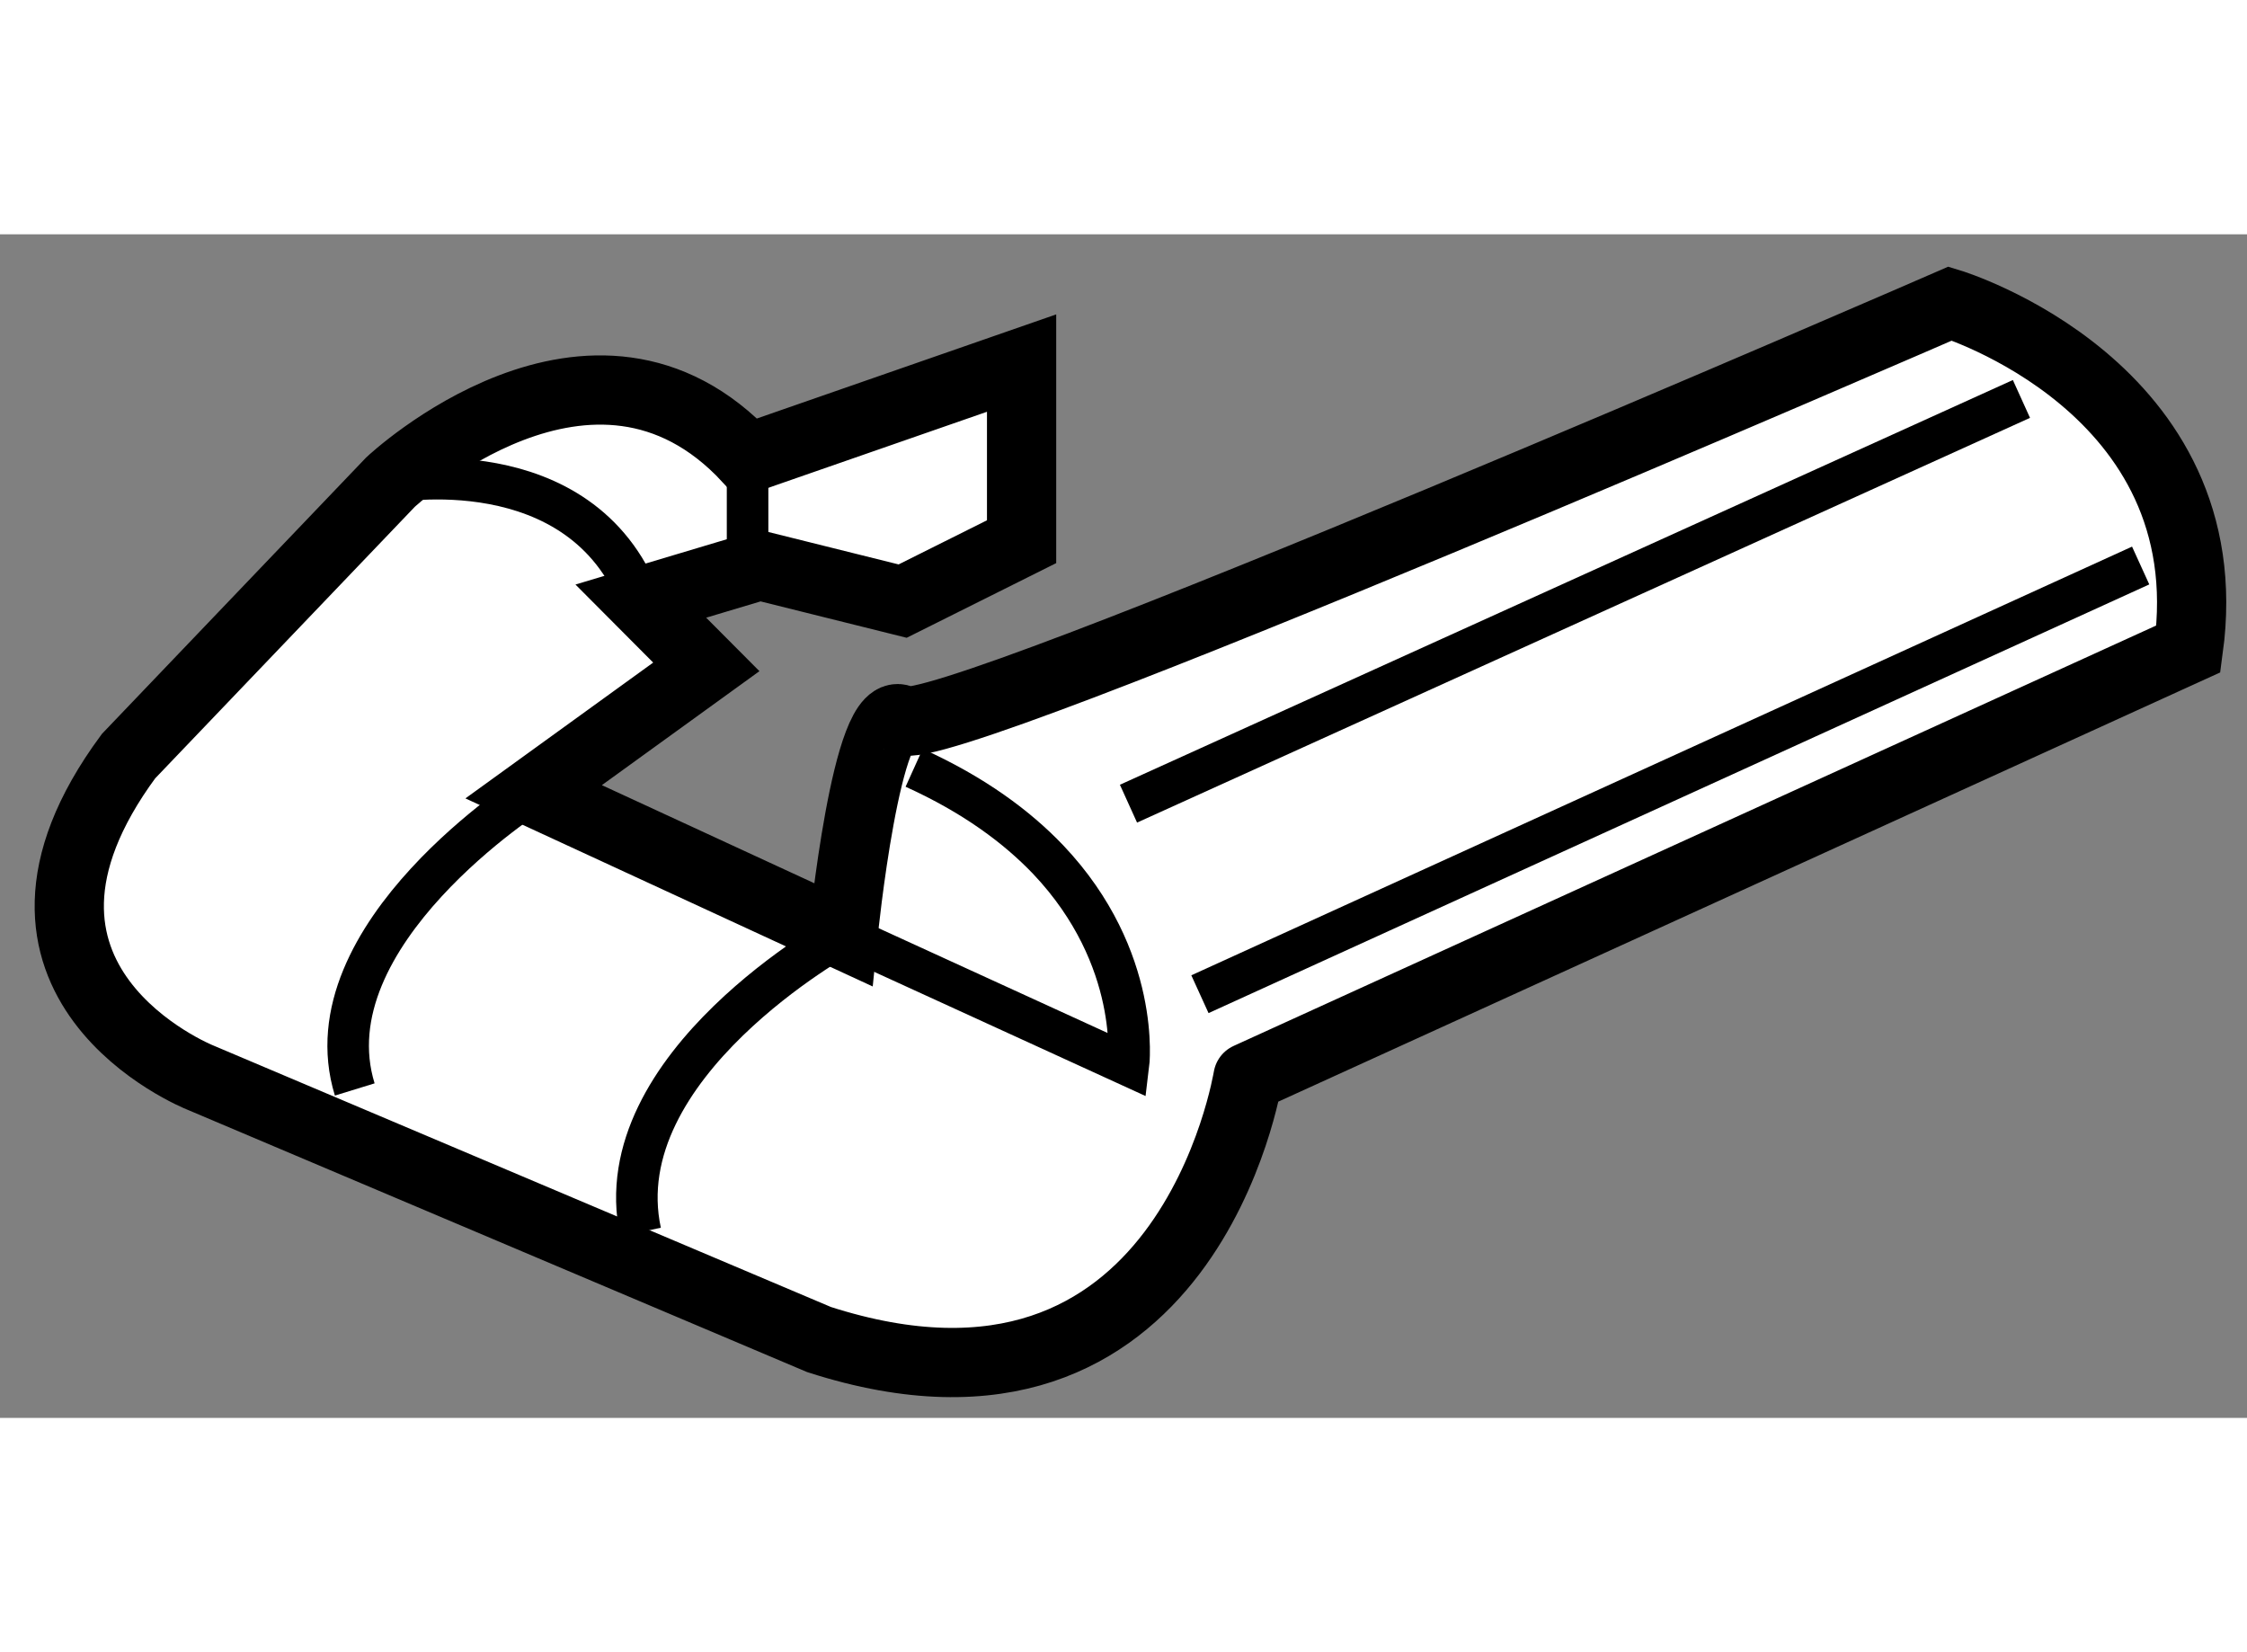
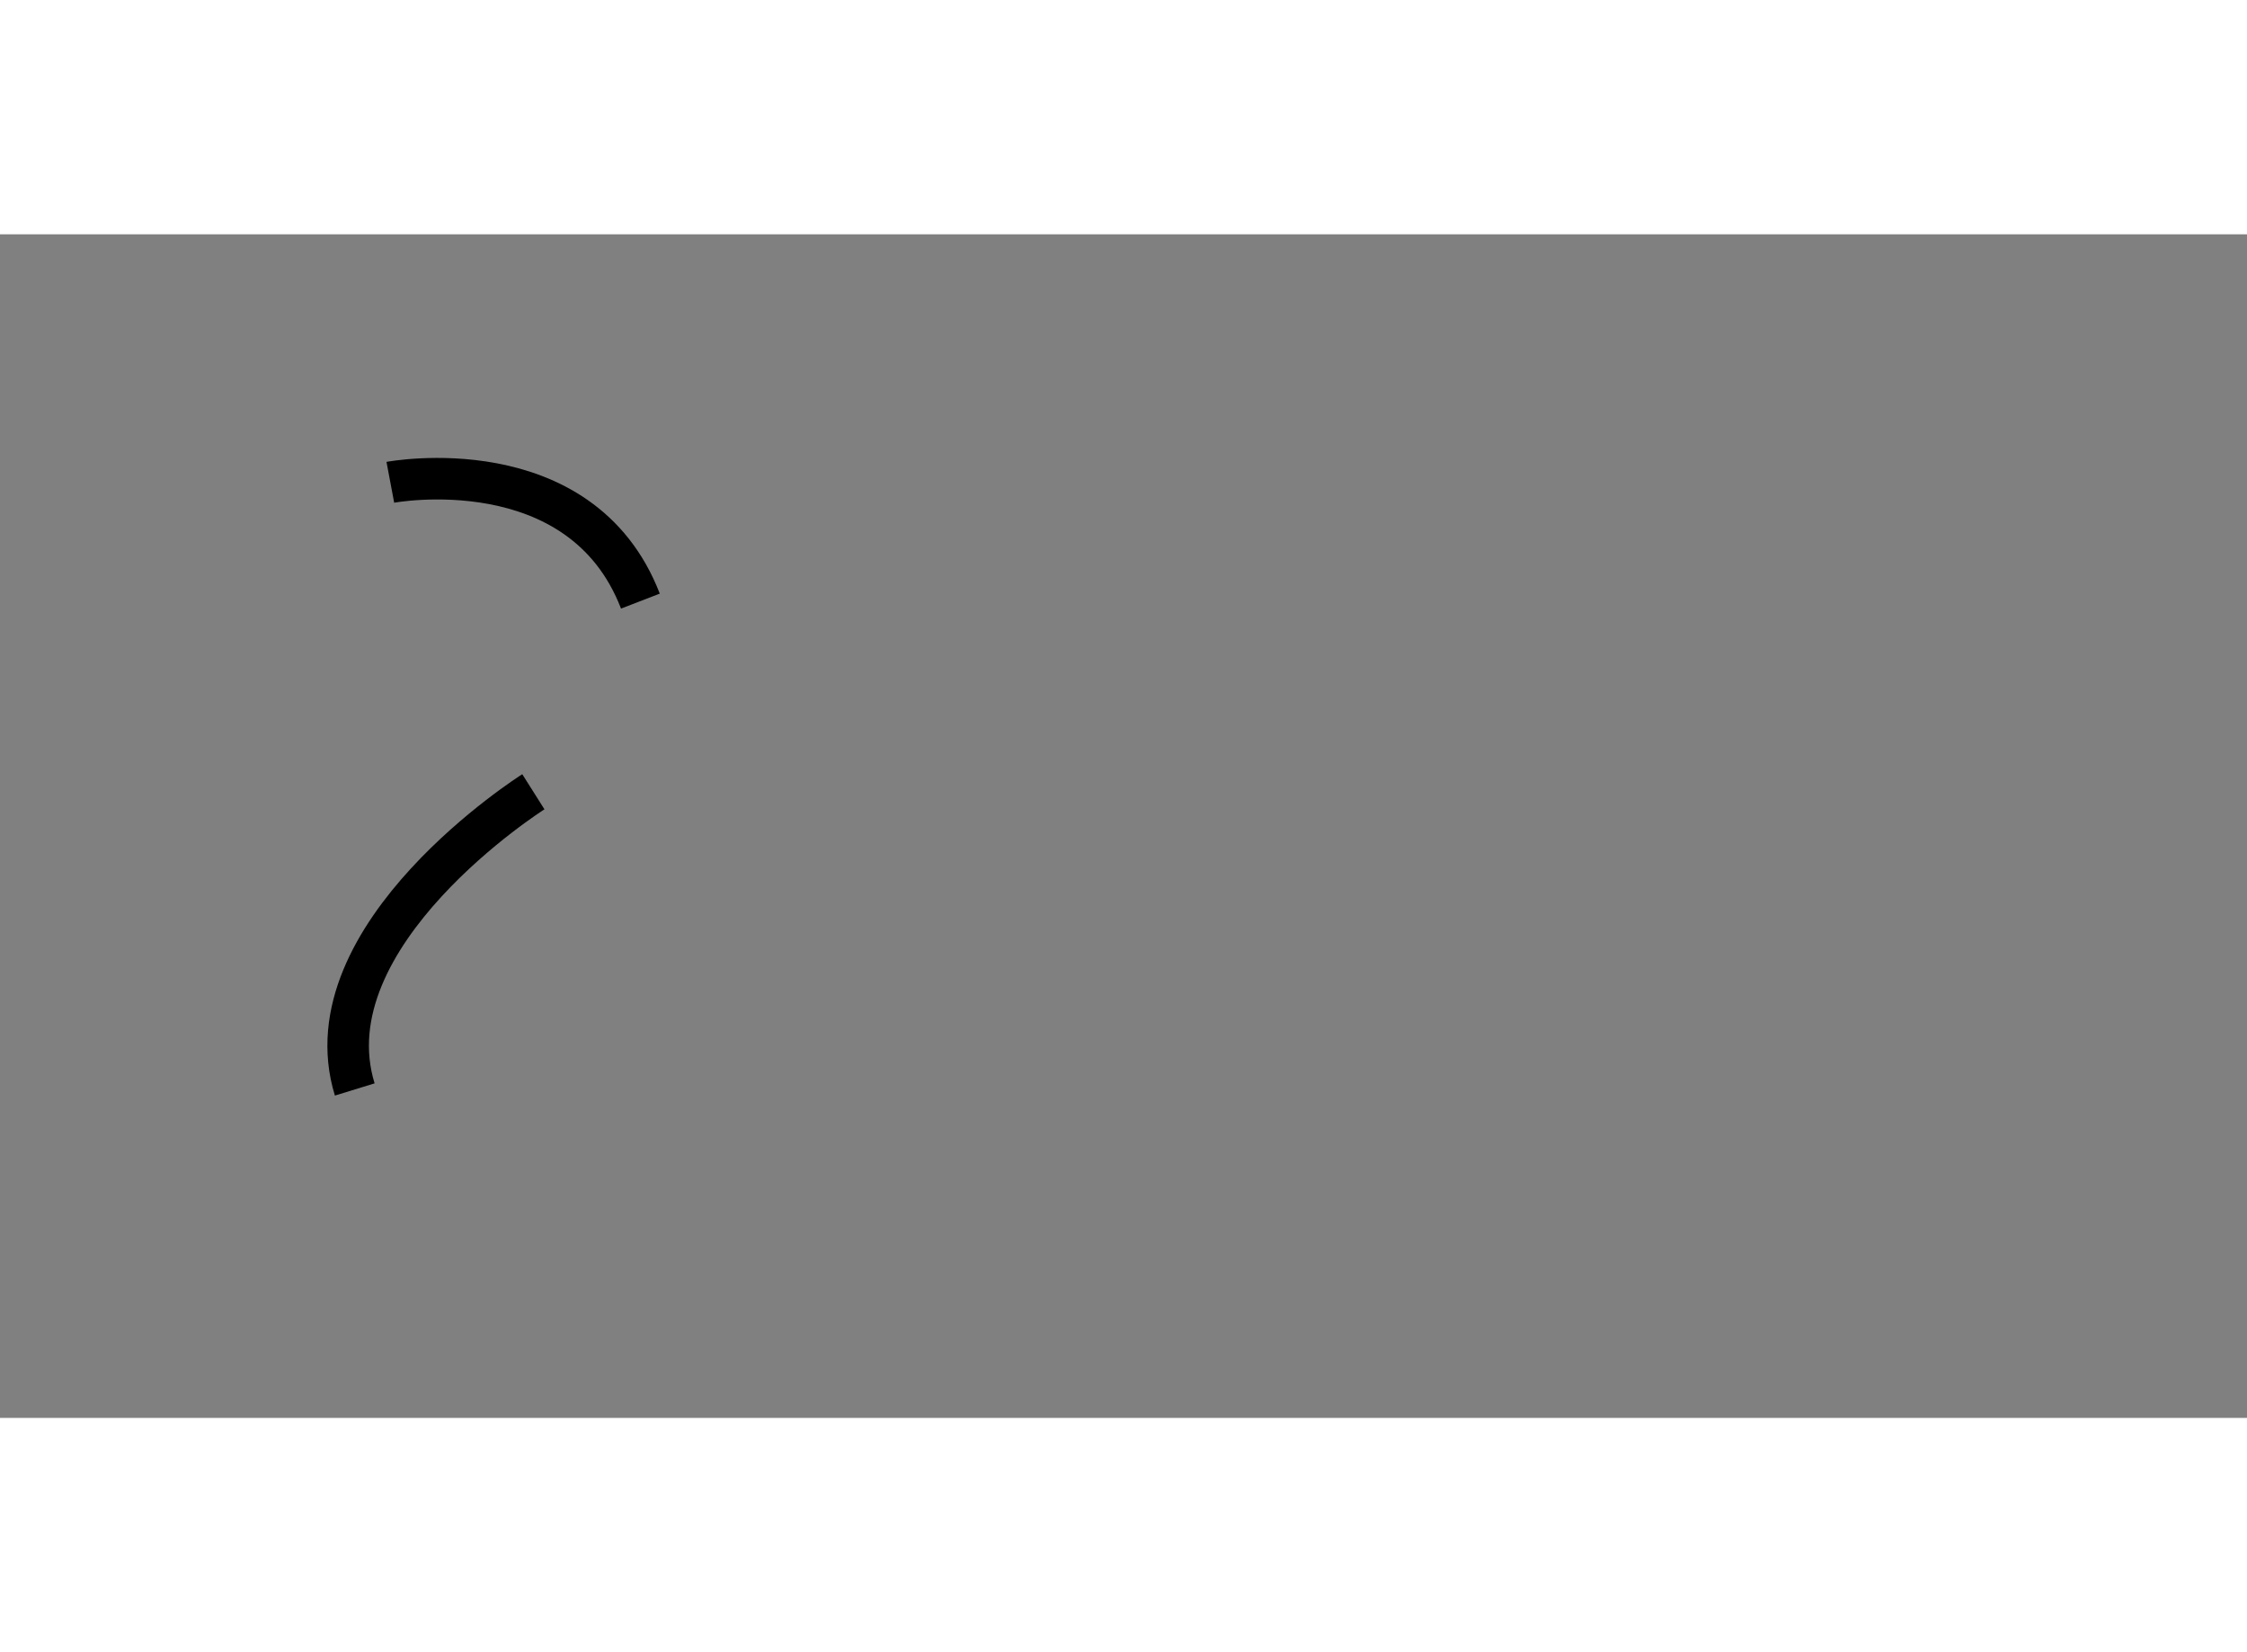
<svg xmlns="http://www.w3.org/2000/svg" version="1.1" x="0px" y="0px" width="244.8px" height="180px" viewBox="66.731 169.147 16.228 8.548" enable-background="new 0 0 244.8 180" xml:space="preserve">
  <rect x="66.731" y="169.147" width="16.228" height="8.548" fill="#808080" stroke="none" />
  <g>
-     <path fill="#FFFFFF" stroke="#000000" stroke-width="0.5" d="M72.646,177.129l-4.471-1.893c0,0-1.72-0.688-0.516-2.32l1.892-1.979     c0,0,1.462-1.375,2.58-0.172l1.978-0.688v1.29l-0.859,0.429l-1.032-0.257l-0.859,0.257l0.473,0.475l-1.247,0.902l2.235,1.032     c0,0,0.172-1.721,0.43-1.548c0.258,0.172,7.566-3.01,7.566-3.01s1.978,0.602,1.72,2.494l-6.792,3.095     C75.742,175.236,75.312,177.988,72.646,177.129z" />
-     <path fill="none" stroke="#000000" stroke-width="0.3" d="M73.333,173c0.431,0.195,0.743,0.427,0.969,0.664     c0.676,0.714,0.579,1.485,0.579,1.485l-2.063-0.944c0,0-1.72,0.944-1.461,2.148" />
-     <line fill="none" stroke="#000000" stroke-width="0.3" x1="74.881" y1="173.259" x2="81.33" y2="170.336" />
-     <line fill="none" stroke="#000000" stroke-width="0.3" x1="75.397" y1="174.635" x2="82.191" y2="171.539" />
    <path fill="none" stroke="#000000" stroke-width="0.3" d="M69.55,170.938c0,0,1.375-0.259,1.806,0.858" />
-     <line fill="none" stroke="#000000" stroke-width="0.3" x1="72.13" y1="170.766" x2="72.13" y2="171.539" />
    <path fill="none" stroke="#000000" stroke-width="0.3" d="M70.583,173.173c0,0-1.634,1.032-1.29,2.15" />
  </g>
</svg>